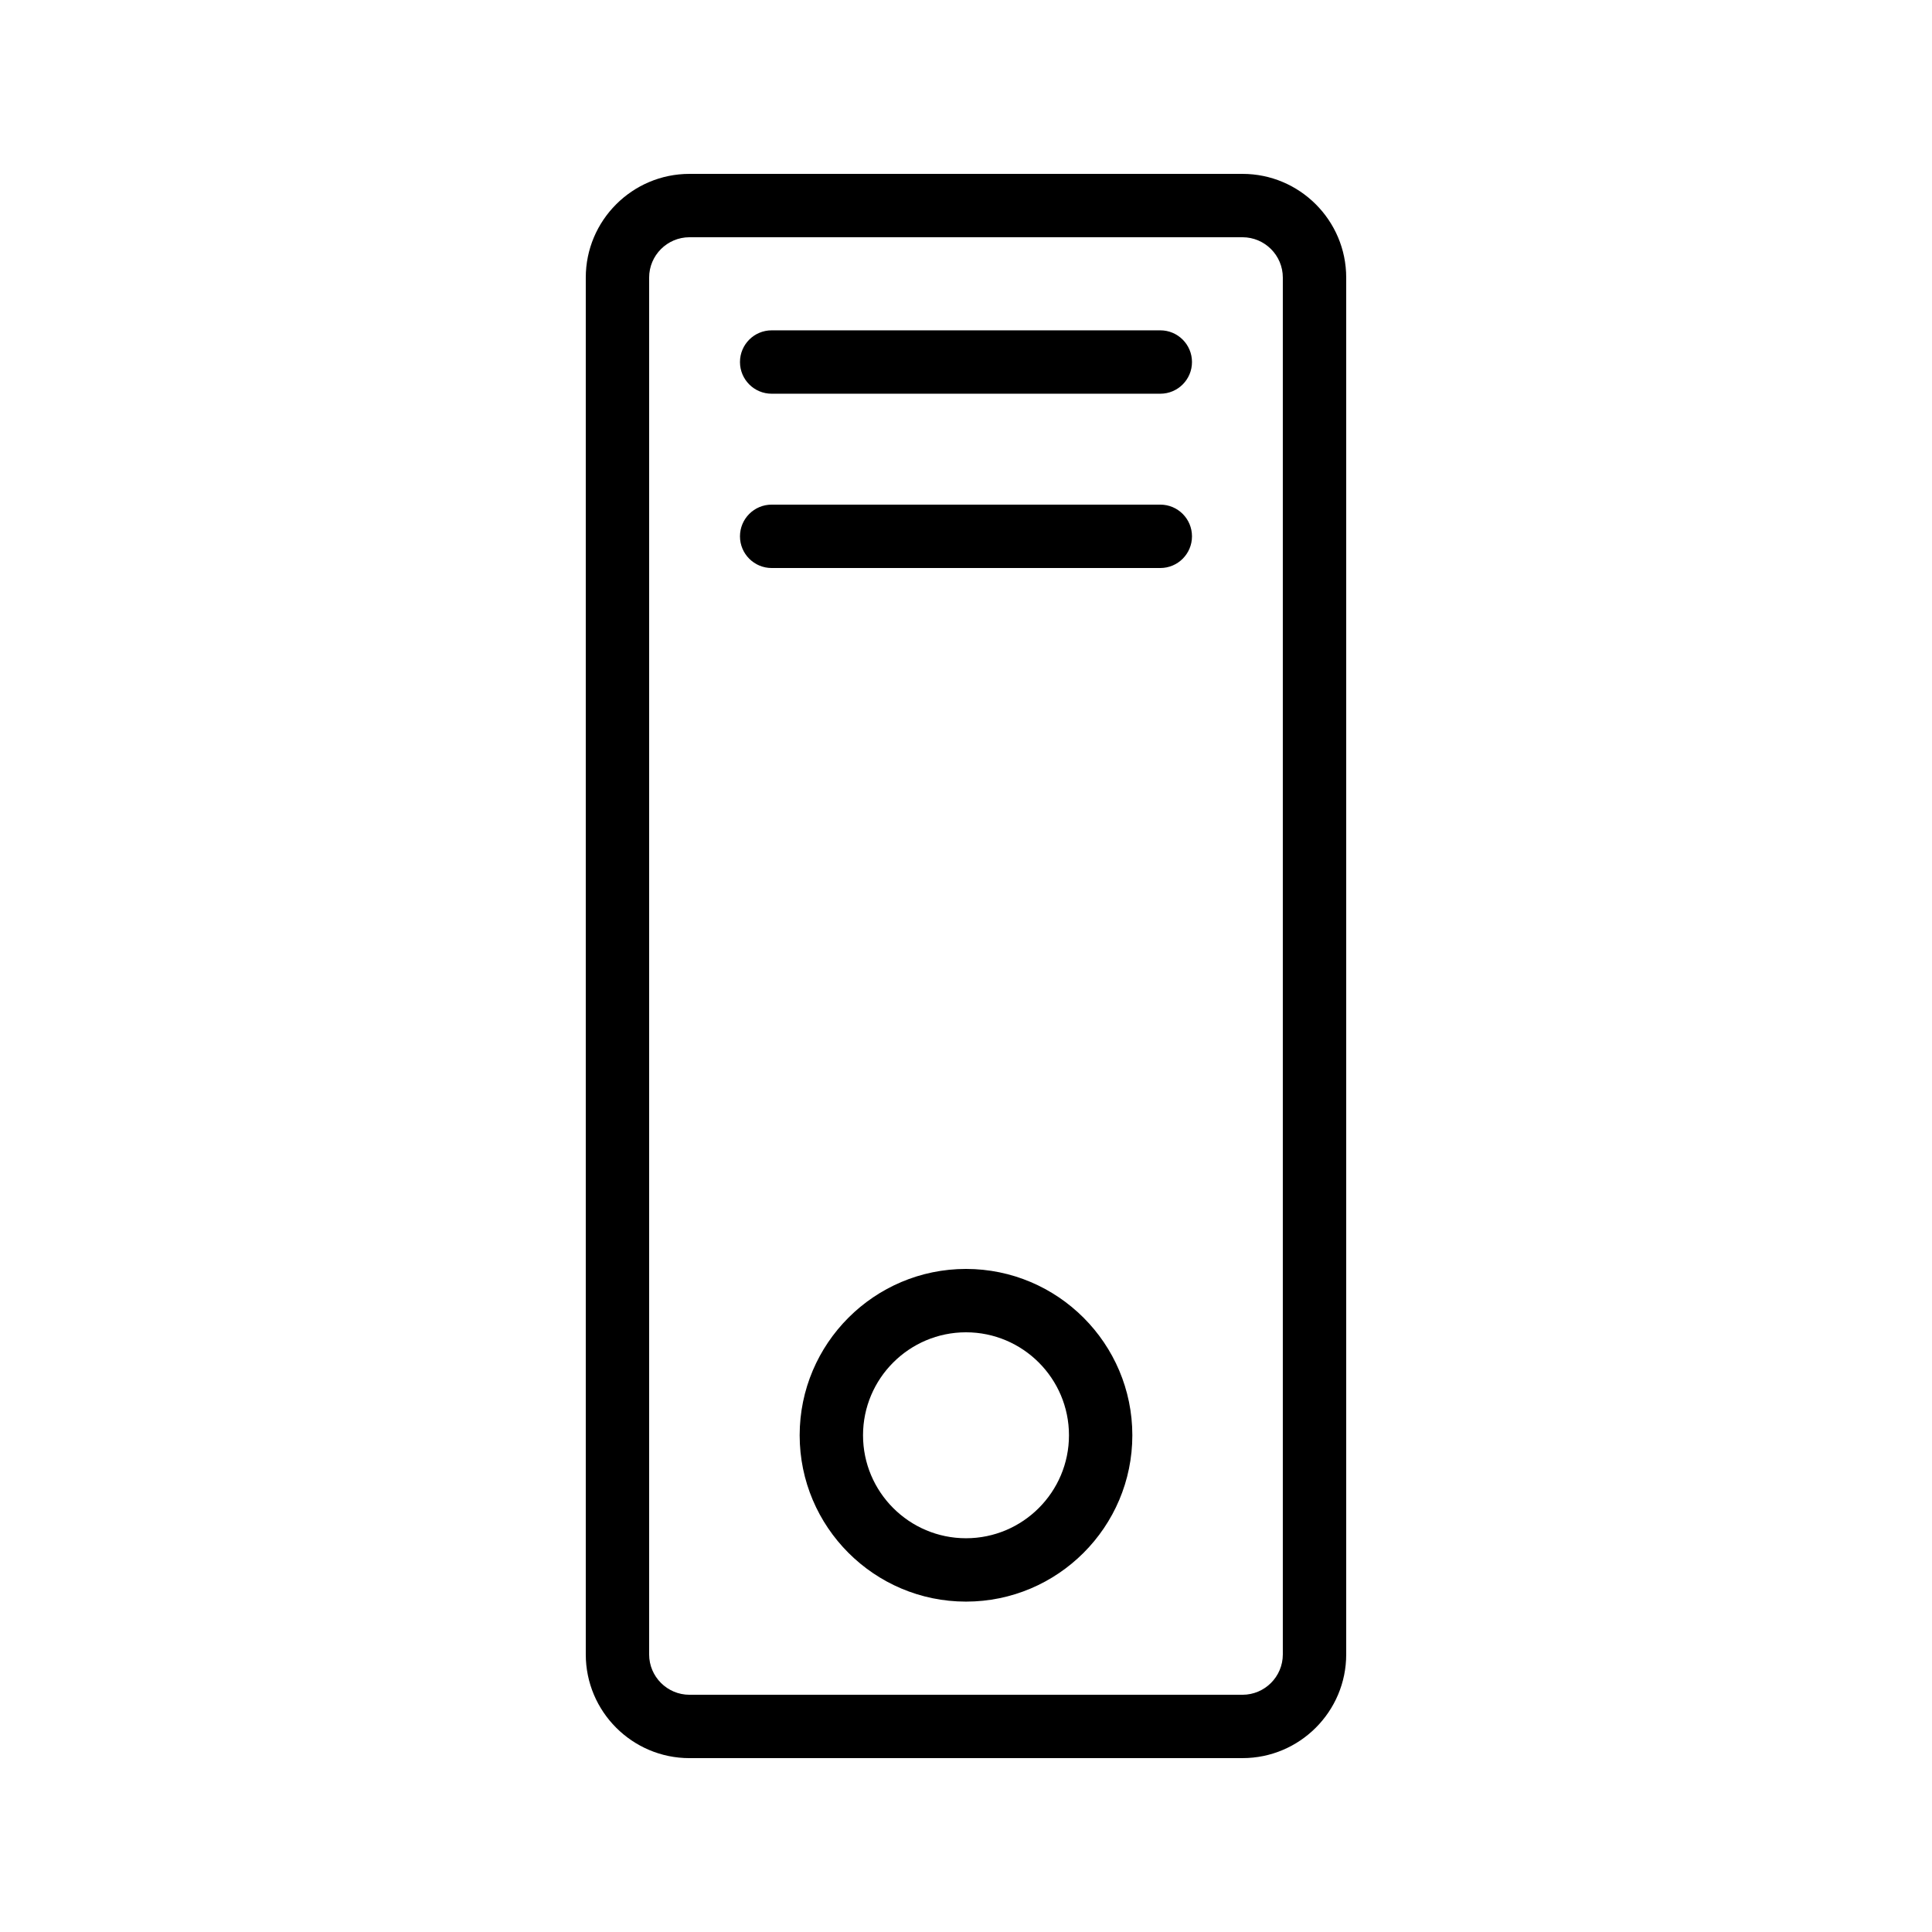
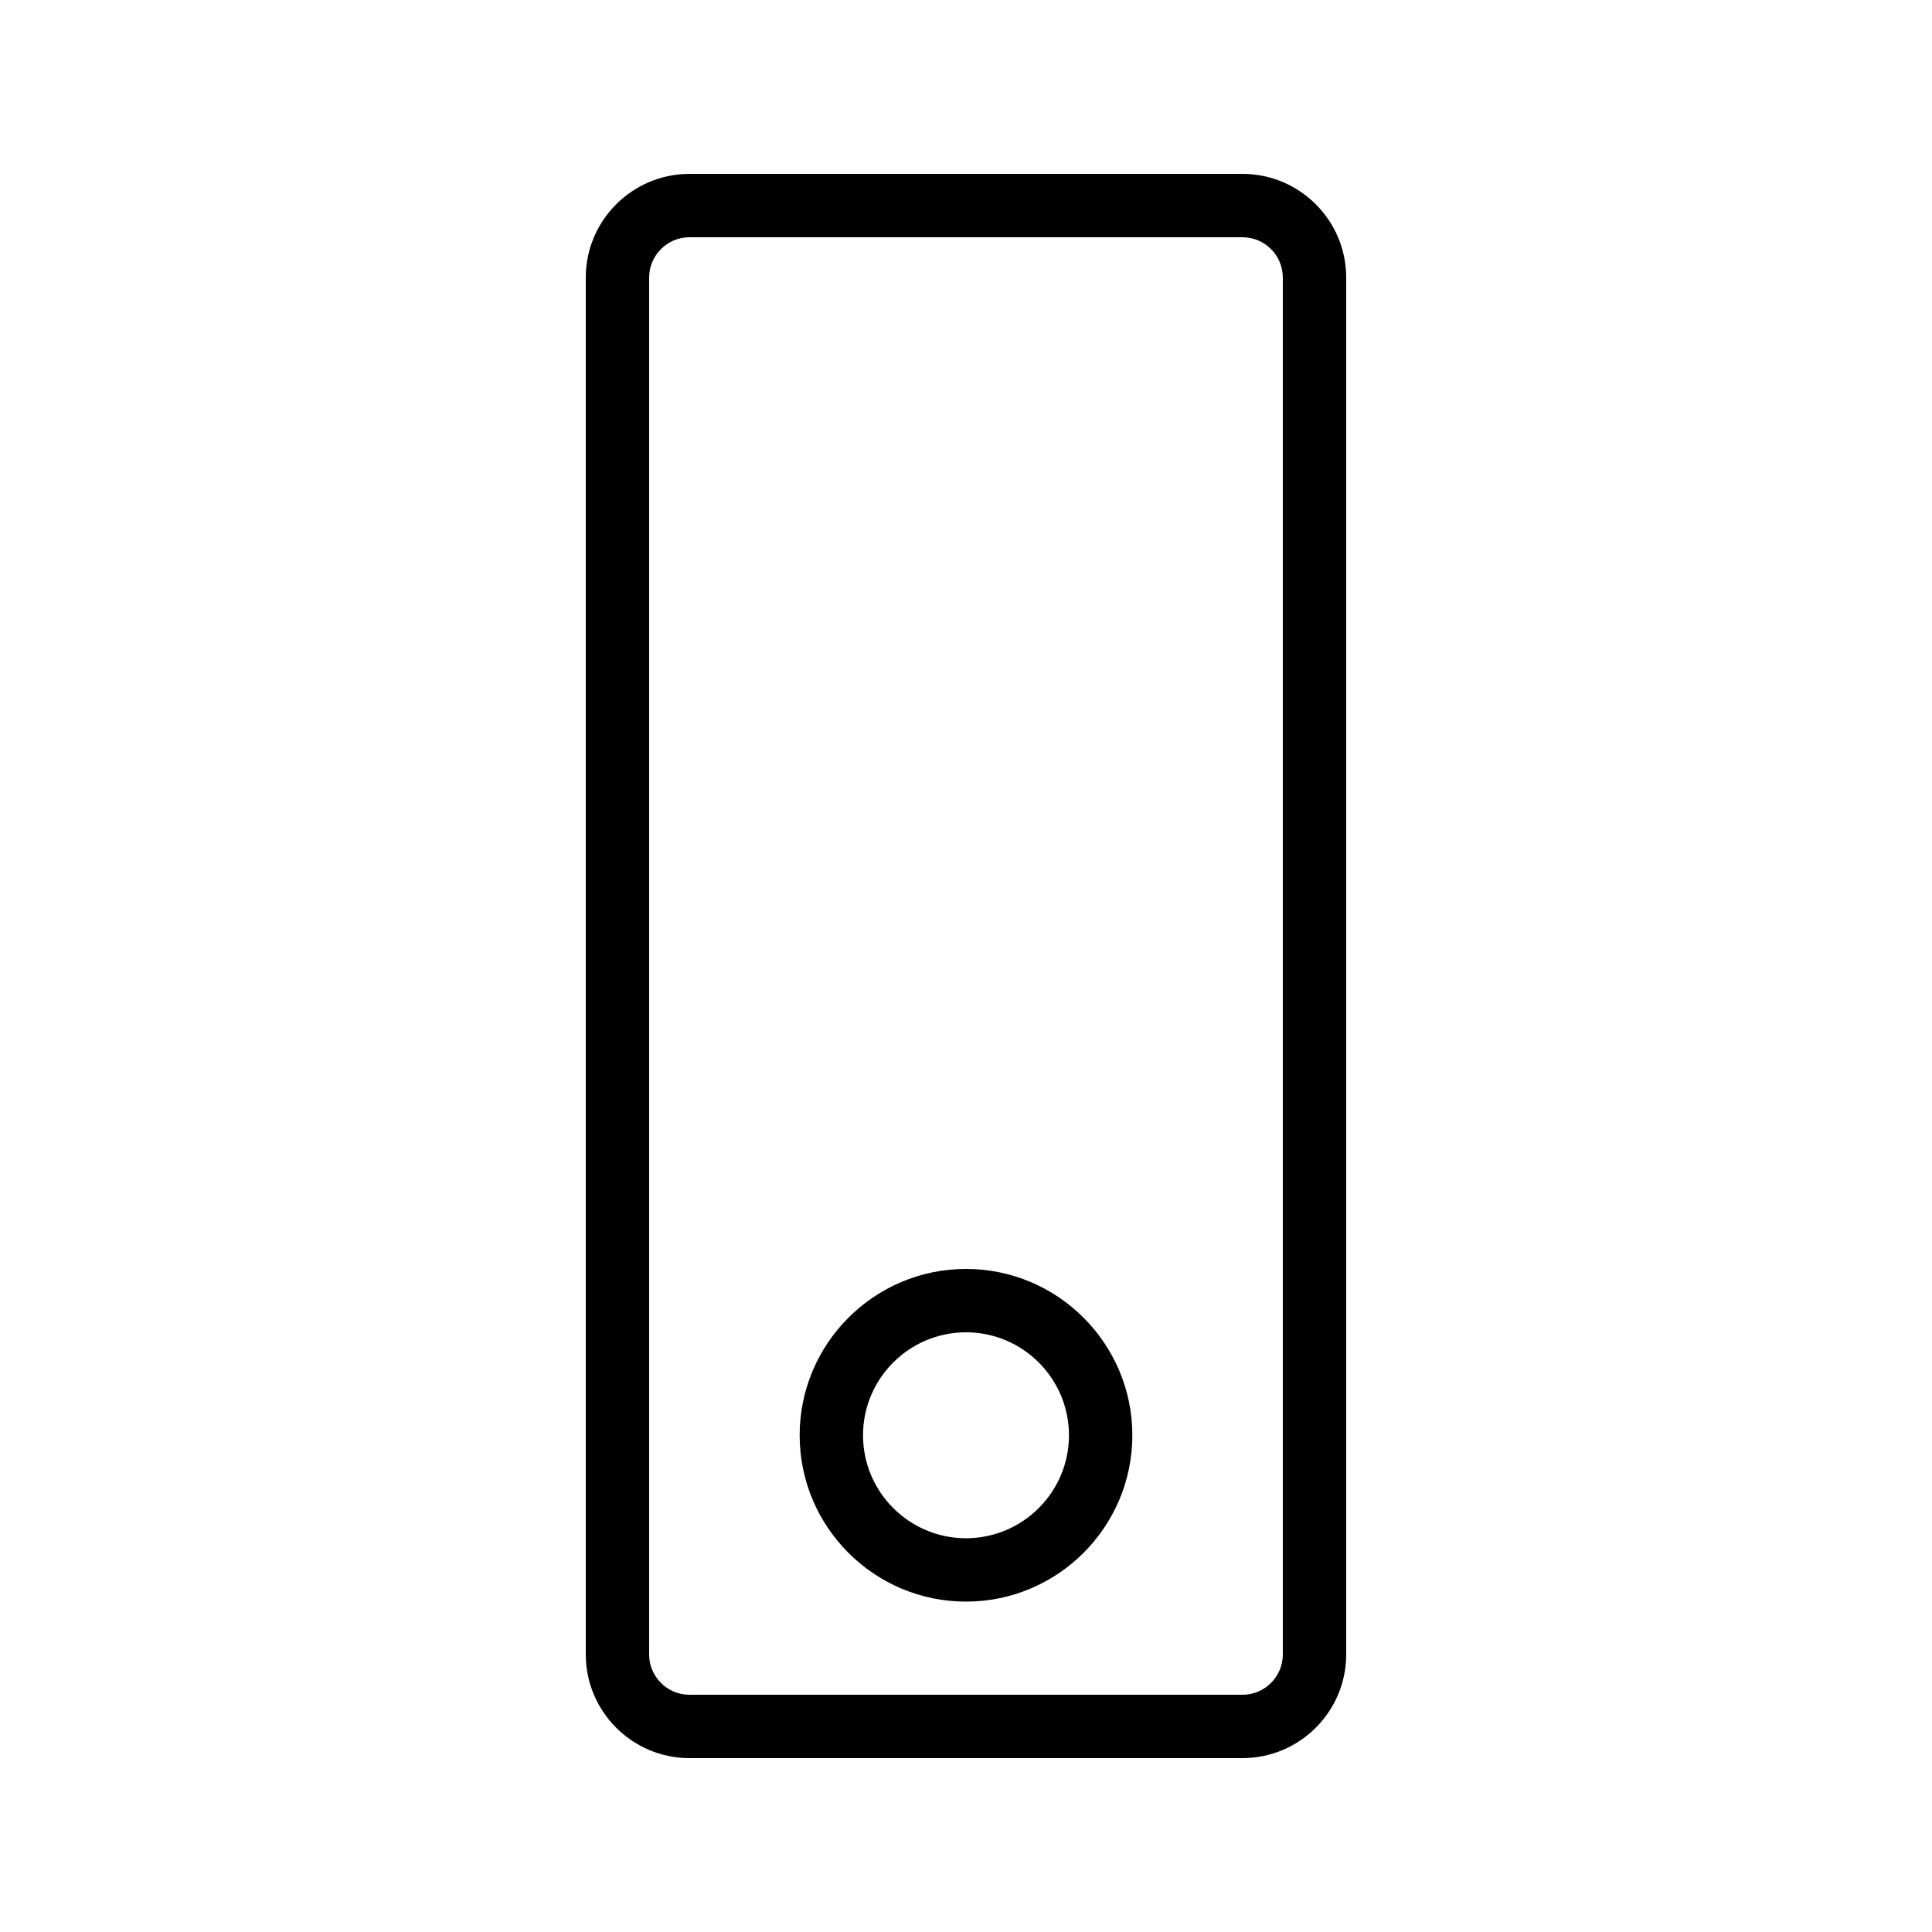
<svg xmlns="http://www.w3.org/2000/svg" fill="#000000" width="800px" height="800px" version="1.1" viewBox="144 144 512 512">
  <g>
    <path d="m326.72 609.92h146.55c15.152 0 27.488-12.328 27.488-27.48v-364.88c0-15.152-12.336-27.48-27.488-27.48h-146.55c-15.152 0-27.484 12.328-27.484 27.48v364.88c0 15.156 12.332 27.484 27.484 27.484zm-10.691-392.36c0-5.894 4.797-10.688 10.691-10.688h146.55c5.894 0 10.691 4.793 10.691 10.688v364.88c0 5.898-4.797 10.691-10.691 10.691h-146.55c-5.894 0-10.691-4.793-10.691-10.688z" />
-     <path d="m348.5 248.34h102.99c4.641 0 8.398-3.758 8.398-8.398 0-4.637-3.754-8.398-8.398-8.398h-102.99c-4.641 0-8.398 3.758-8.398 8.398 0 4.637 3.754 8.398 8.398 8.398z" />
-     <path d="m348.5 294.53h102.99c4.641 0 8.398-3.758 8.398-8.398 0-4.637-3.754-8.398-8.398-8.398h-102.99c-4.641 0-8.398 3.758-8.398 8.398 0 4.637 3.754 8.398 8.398 8.398z" />
    <path d="m400 480.28c-24.305 0-44.082 19.773-44.082 44.082 0 24.309 19.777 44.082 44.082 44.082s44.082-19.773 44.082-44.082c0-24.309-19.777-44.082-44.082-44.082zm0 71.371c-15.047 0-27.289-12.242-27.289-27.289s12.242-27.289 27.289-27.289 27.289 12.242 27.289 27.289-12.242 27.289-27.289 27.289z" />
  </g>
</svg>